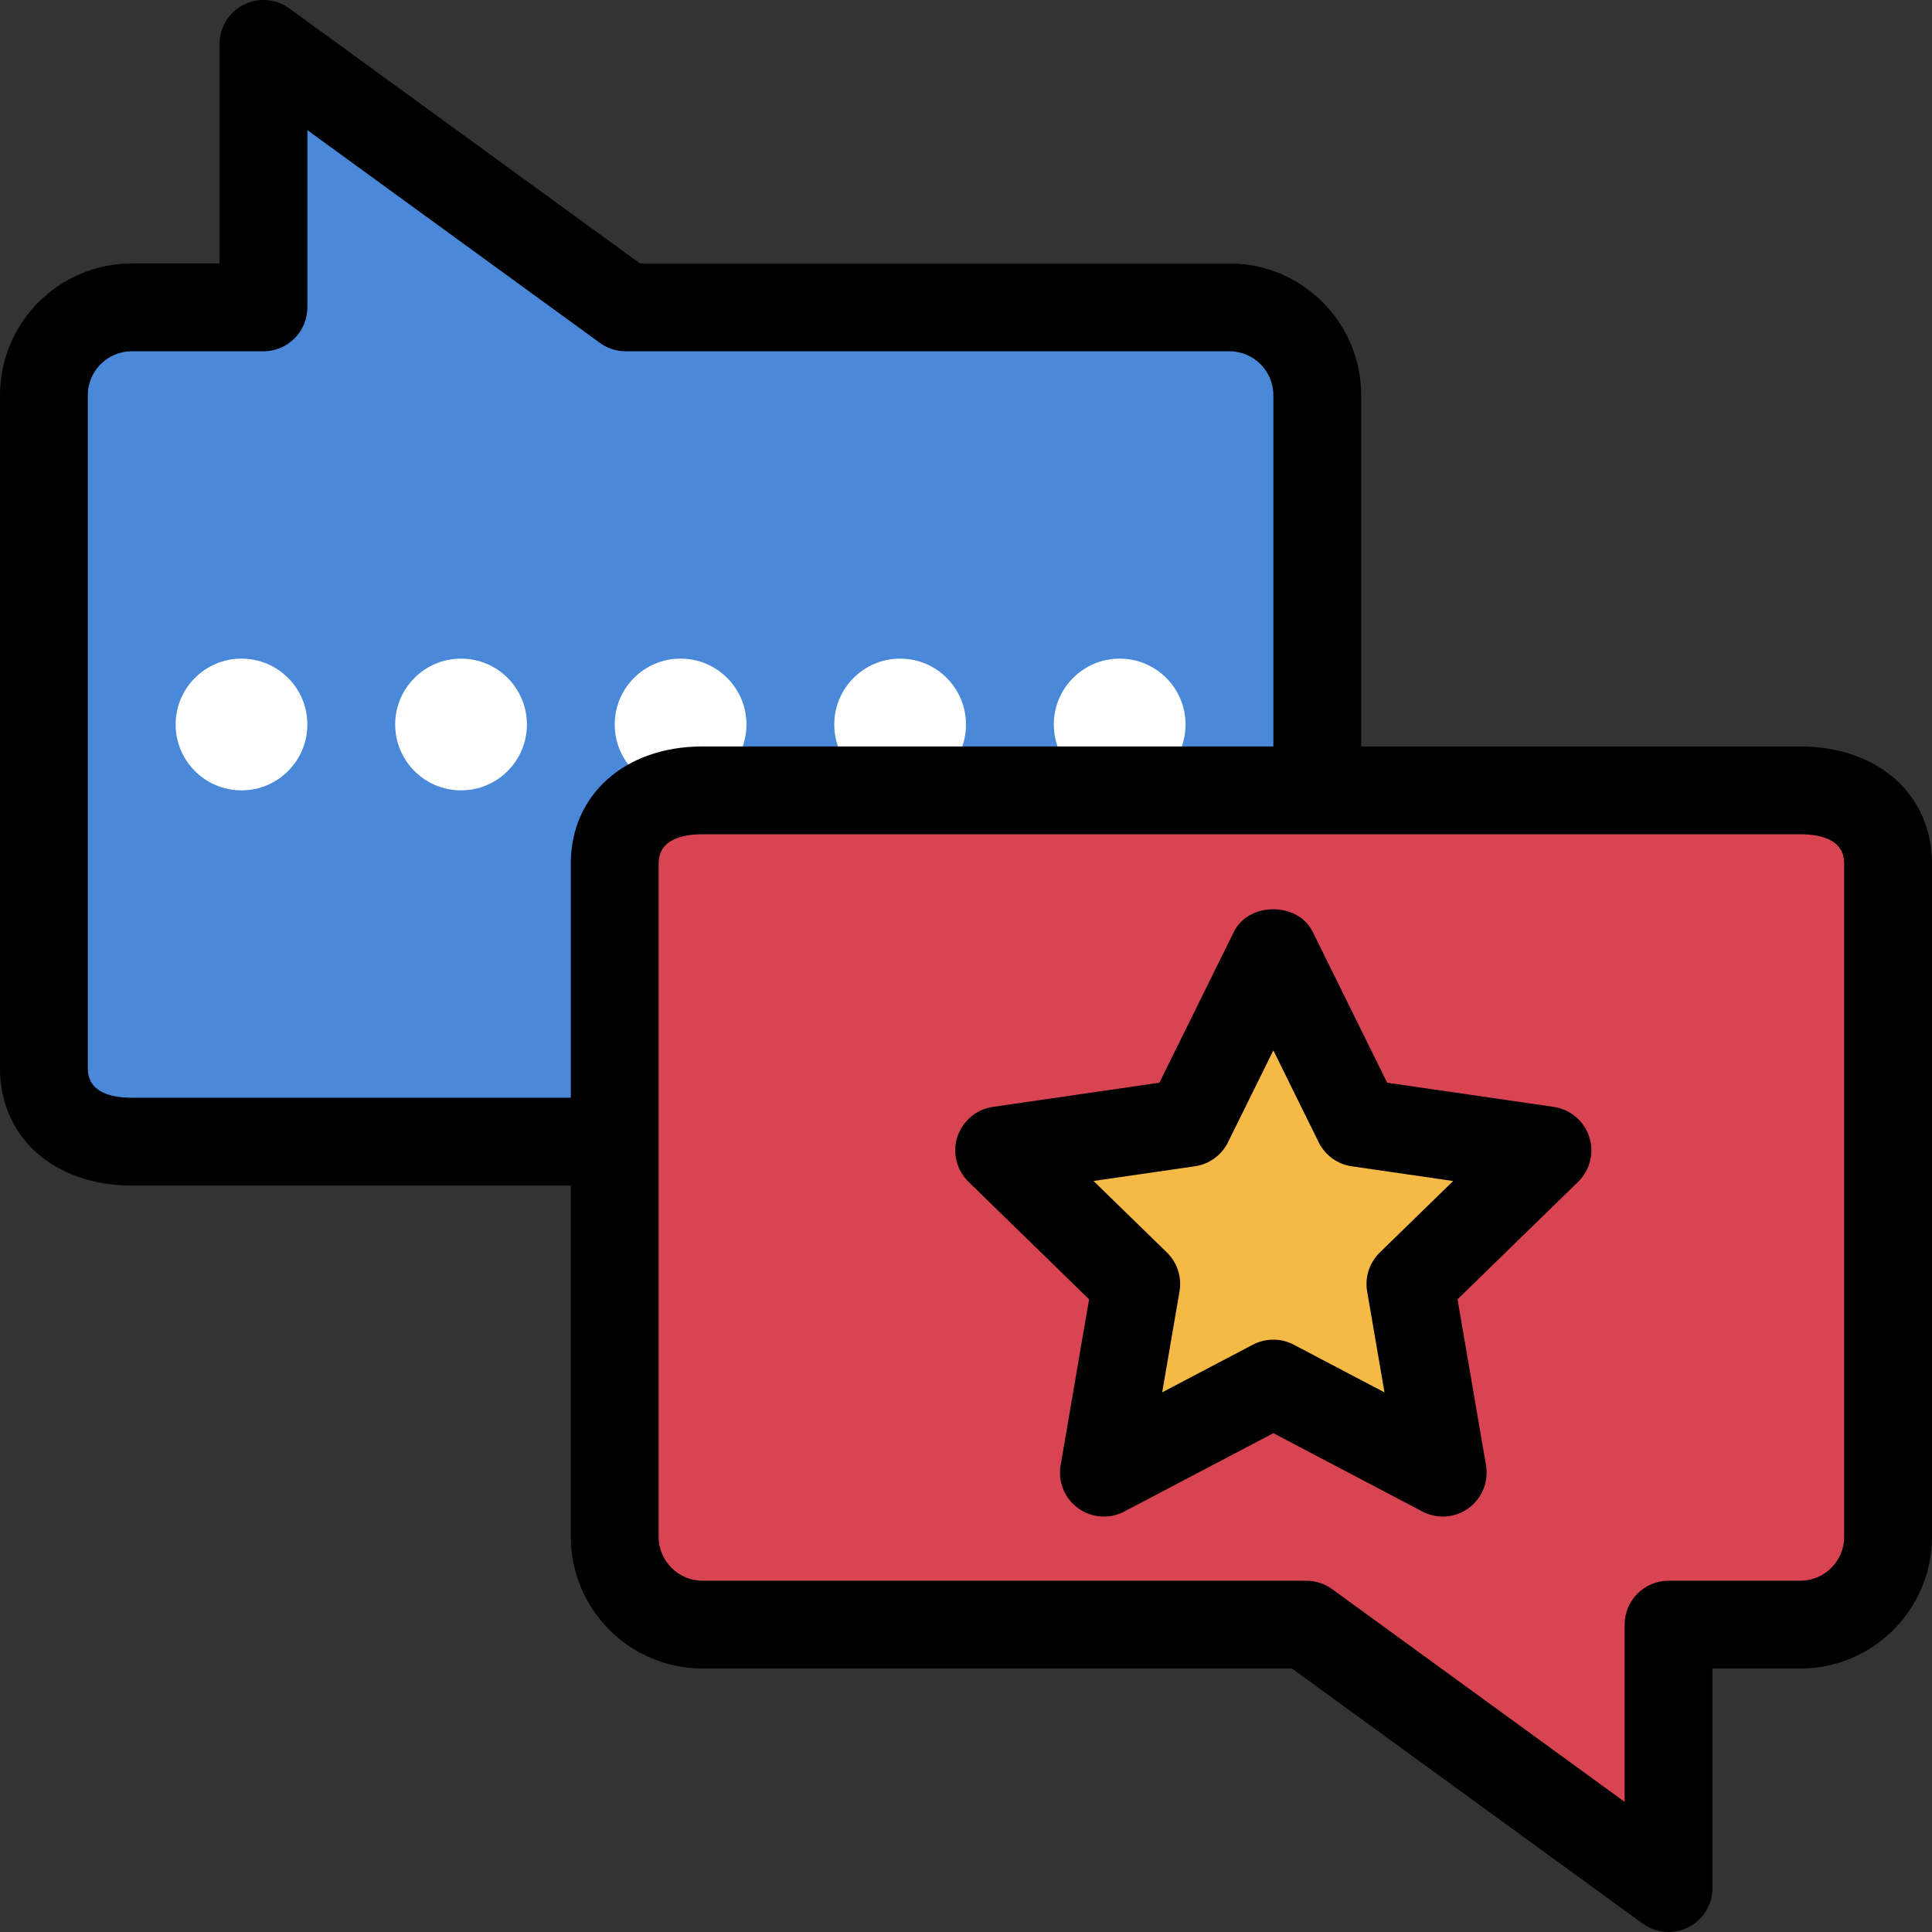
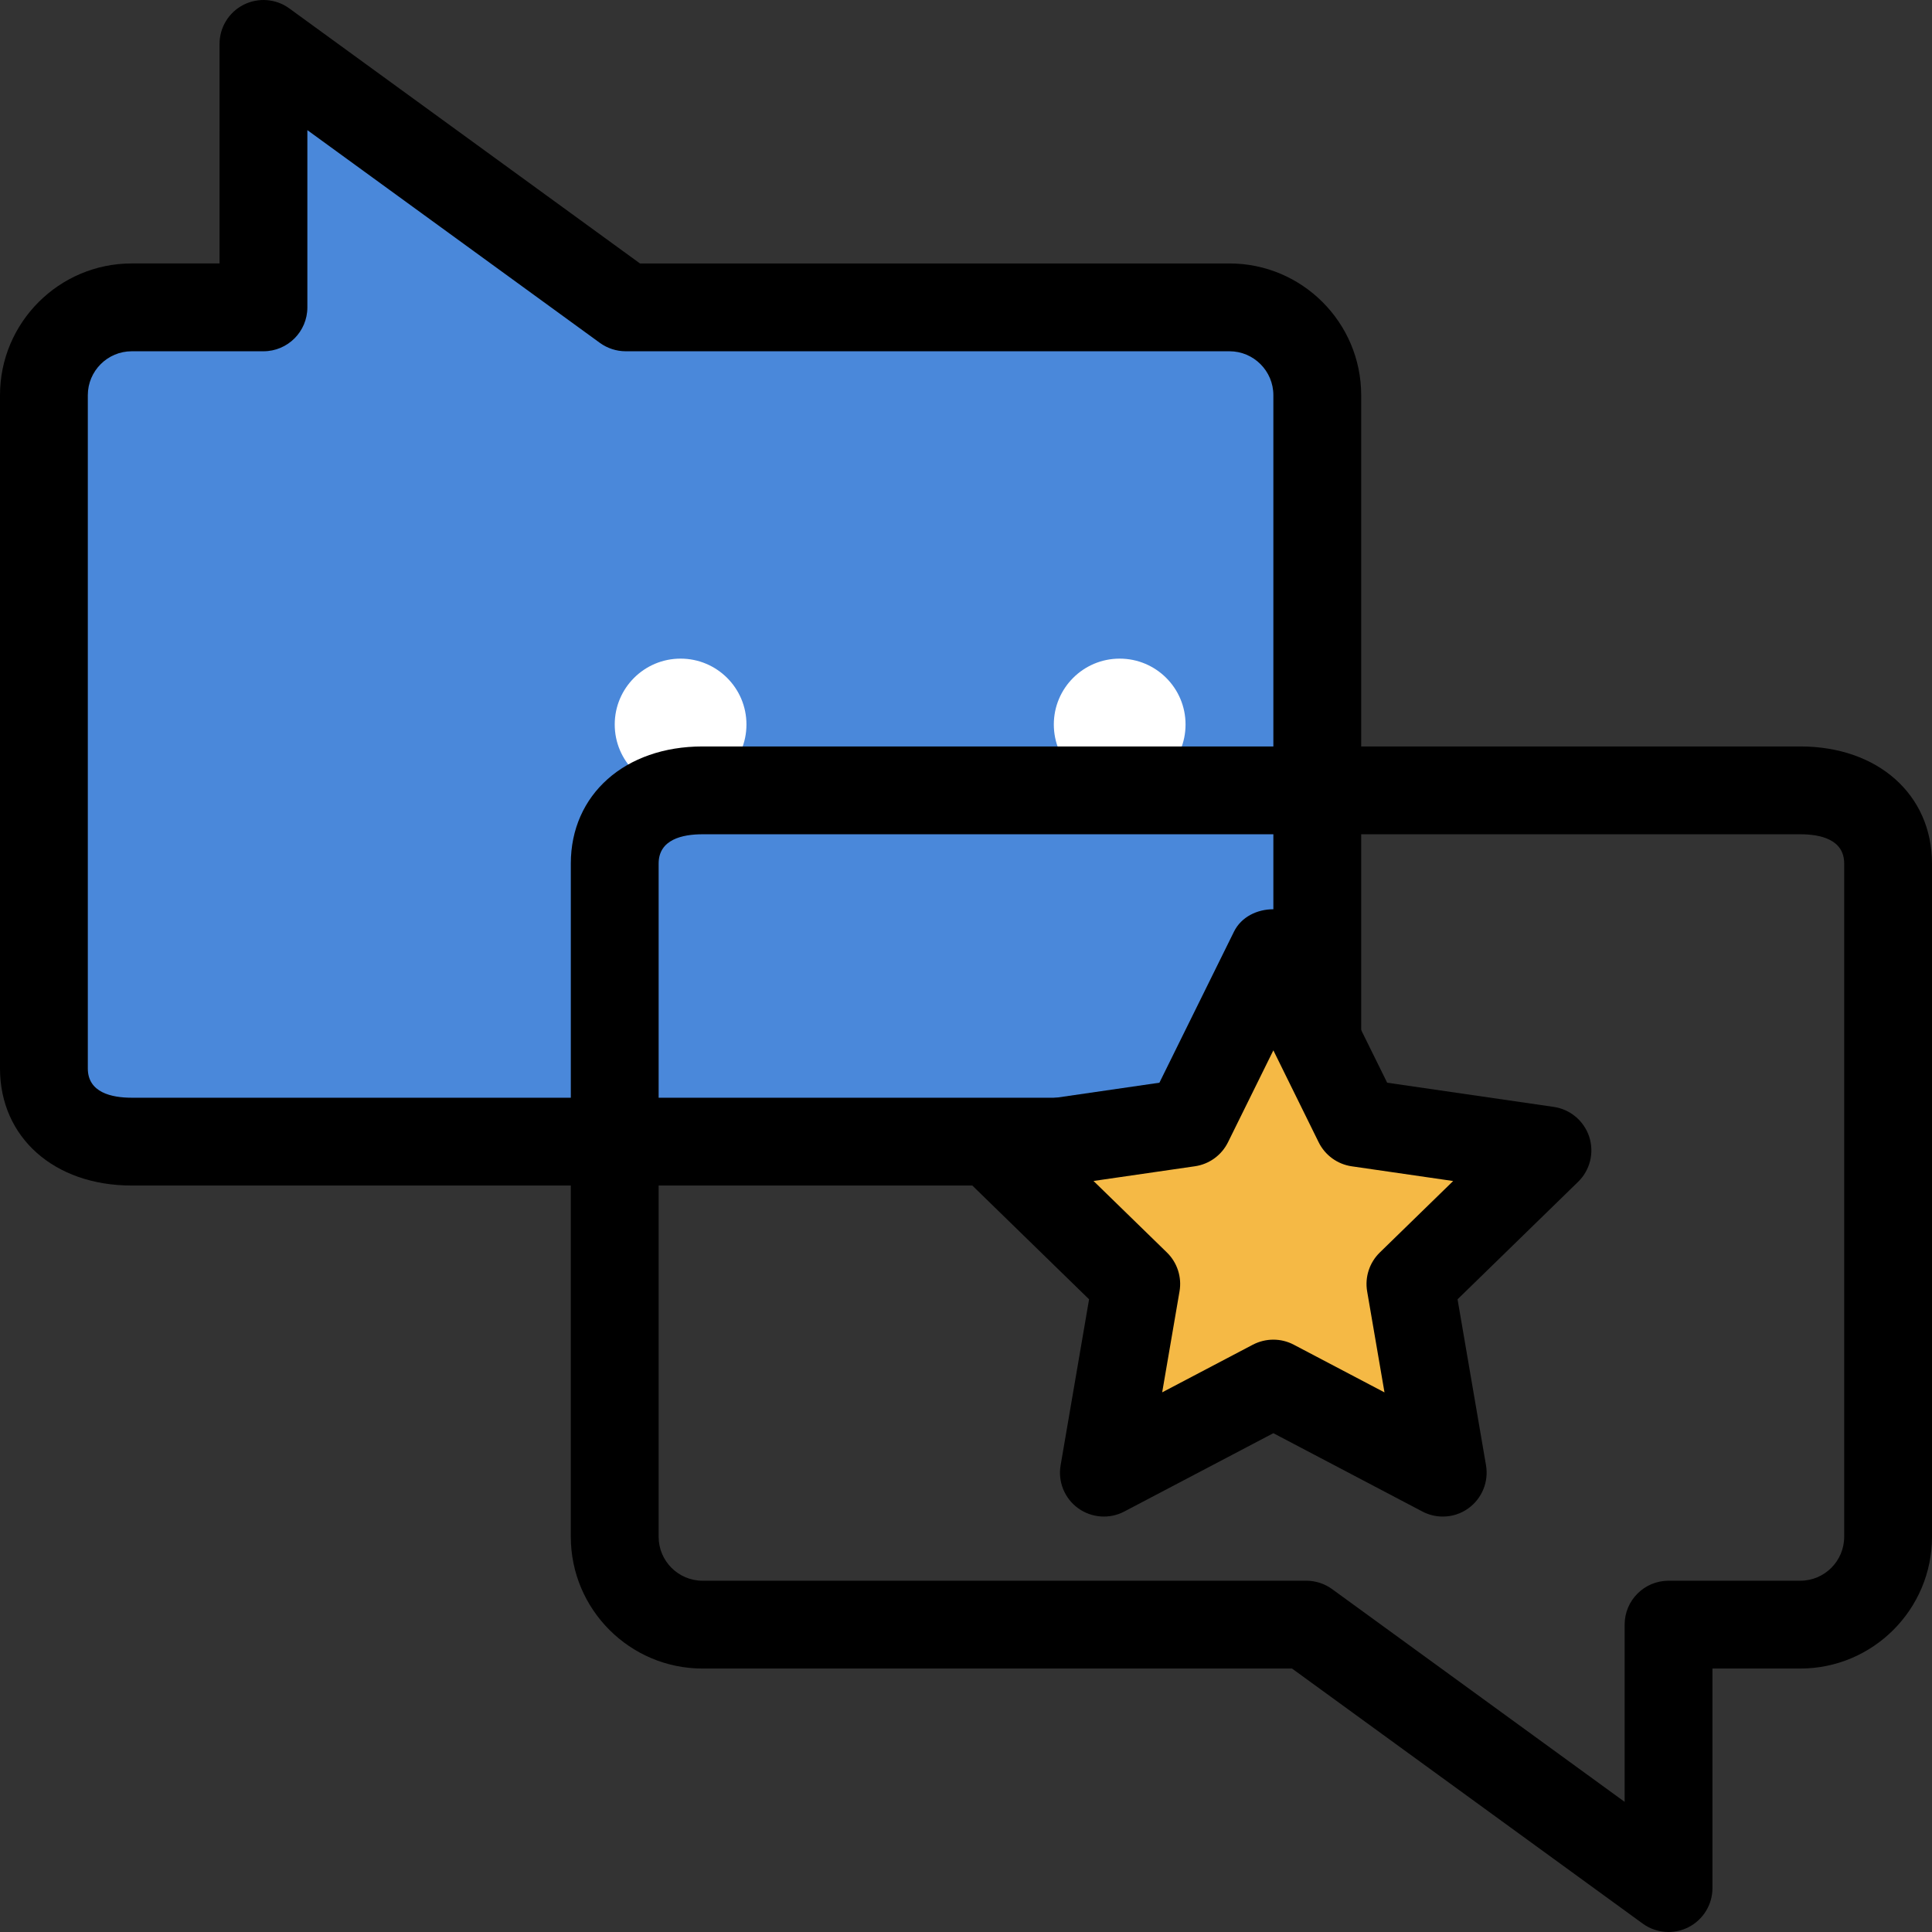
<svg xmlns="http://www.w3.org/2000/svg" height="800px" width="800px" version="1.1" id="Layer_1" viewBox="0 0 469.333 469.333" xml:space="preserve">
  <rect x="0" y="0" width="469.333" height="469.333" fill="#333333" stroke="none" />
  <path style="fill:#4A88DA;" d="M32,277.332h266.667c11.787,0,21.333-5.995,21.333-17.781V95.998  c0-11.787-9.547-21.333-21.333-21.333H152l-88-64v64H32c-11.787,0-21.333,9.547-21.333,21.333V259.55  C10.667,271.337,20.213,277.332,32,277.332z" />
  <path d="M298.667,287.998H32c-18.848,0-32-11.701-32-28.448V95.998c0-17.643,14.357-32,32-32h21.333V10.665  c0-4.011,2.251-7.68,5.824-9.504c3.584-1.813,7.883-1.483,11.115,0.875l85.195,61.963h143.2c17.643,0,32,14.357,32,32V259.55  C330.667,276.297,317.515,287.998,298.667,287.998z M32,85.332c-5.877,0-10.667,4.789-10.667,10.667V259.55  c0,5.877,5.803,7.115,10.667,7.115h266.667c4.864,0,10.667-1.237,10.667-7.115V95.998c0-5.877-4.779-10.667-10.667-10.667H152  c-2.251,0-4.448-0.715-6.272-2.037l-71.061-51.68v43.051c0,5.888-4.779,10.667-10.667,10.667H32z" />
  <g>
-     <circle style="fill:#FFFFFF;" cx="58.667" cy="175.998" r="16" />
-     <circle style="fill:#FFFFFF;" cx="112" cy="175.998" r="16" />
    <circle style="fill:#FFFFFF;" cx="165.333" cy="175.998" r="16" />
-     <circle style="fill:#FFFFFF;" cx="218.667" cy="175.998" r="16" />
    <circle style="fill:#FFFFFF;" cx="272" cy="175.998" r="16" />
  </g>
-   <path style="fill:#D94452;" d="M437.333,191.998H170.667c-11.787,0-21.333,5.995-21.333,17.781v163.552  c0,11.787,9.547,21.333,21.333,21.333h146.667l88,64v-64h32c11.787,0,21.333-9.547,21.333-21.333V209.78  C458.667,197.993,449.12,191.998,437.333,191.998z" />
  <path d="M405.333,469.332c-2.208,0-4.416-0.683-6.272-2.037l-85.195-61.963h-143.2c-17.643,0-32-14.357-32-32V209.78  c0-16.747,13.152-28.448,32-28.448h266.667c18.848,0,32,11.701,32,28.448v163.552c0,17.643-14.357,32-32,32H416v53.333  c0,4.011-2.251,7.68-5.824,9.504C408.651,468.948,406.987,469.332,405.333,469.332z M170.667,202.665  c-4.864,0-10.667,1.237-10.667,7.115v163.552c0,5.877,4.789,10.667,10.667,10.667h146.667c2.251,0,4.448,0.715,6.272,2.037  l71.061,51.68v-43.051c0-5.888,4.768-10.667,10.667-10.667h32c5.888,0,10.667-4.789,10.667-10.667V209.78  c0-5.877-5.803-7.115-10.667-7.115H170.667z" />
  <polygon style="fill:#F5B945;" points="309.333,231.06 329.92,272.766 375.936,279.454 342.635,311.913 350.496,357.748   309.333,336.105 268.171,357.748 276.032,311.913 242.731,279.454 288.747,272.766 " />
  <path d="M350.496,368.414c-1.696,0-3.403-0.405-4.96-1.227l-36.203-19.029l-36.213,19.029c-3.573,1.888-7.936,1.579-11.232-0.811  c-3.285-2.389-4.928-6.432-4.235-10.432l6.912-40.309l-29.291-28.544c-2.901-2.837-3.957-7.083-2.699-10.933  c1.259-3.851,4.597-6.677,8.608-7.264l40.469-5.877l18.101-36.672c3.584-7.285,15.541-7.285,19.125,0l18.101,36.672l40.469,5.877  c4.021,0.587,7.349,3.403,8.619,7.264c1.248,3.861,0.213,8.096-2.699,10.933l-29.291,28.544l6.912,40.309  c0.683,4-0.96,8.043-4.235,10.432C354.912,367.732,352.704,368.414,350.496,368.414z M309.333,325.438  c1.707,0,3.403,0.405,4.96,1.227l22.037,11.584l-4.213-24.533c-0.597-3.456,0.555-6.987,3.061-9.44l17.835-17.376l-24.64-3.573  c-3.477-0.501-6.475-2.688-8.032-5.835l-11.008-22.336l-11.019,22.325c-1.557,3.147-4.555,5.333-8.032,5.835l-24.64,3.573  l17.835,17.376c2.507,2.443,3.659,5.984,3.061,9.44l-4.213,24.533l22.037-11.584C305.931,325.844,307.627,325.438,309.333,325.438z" />
</svg>